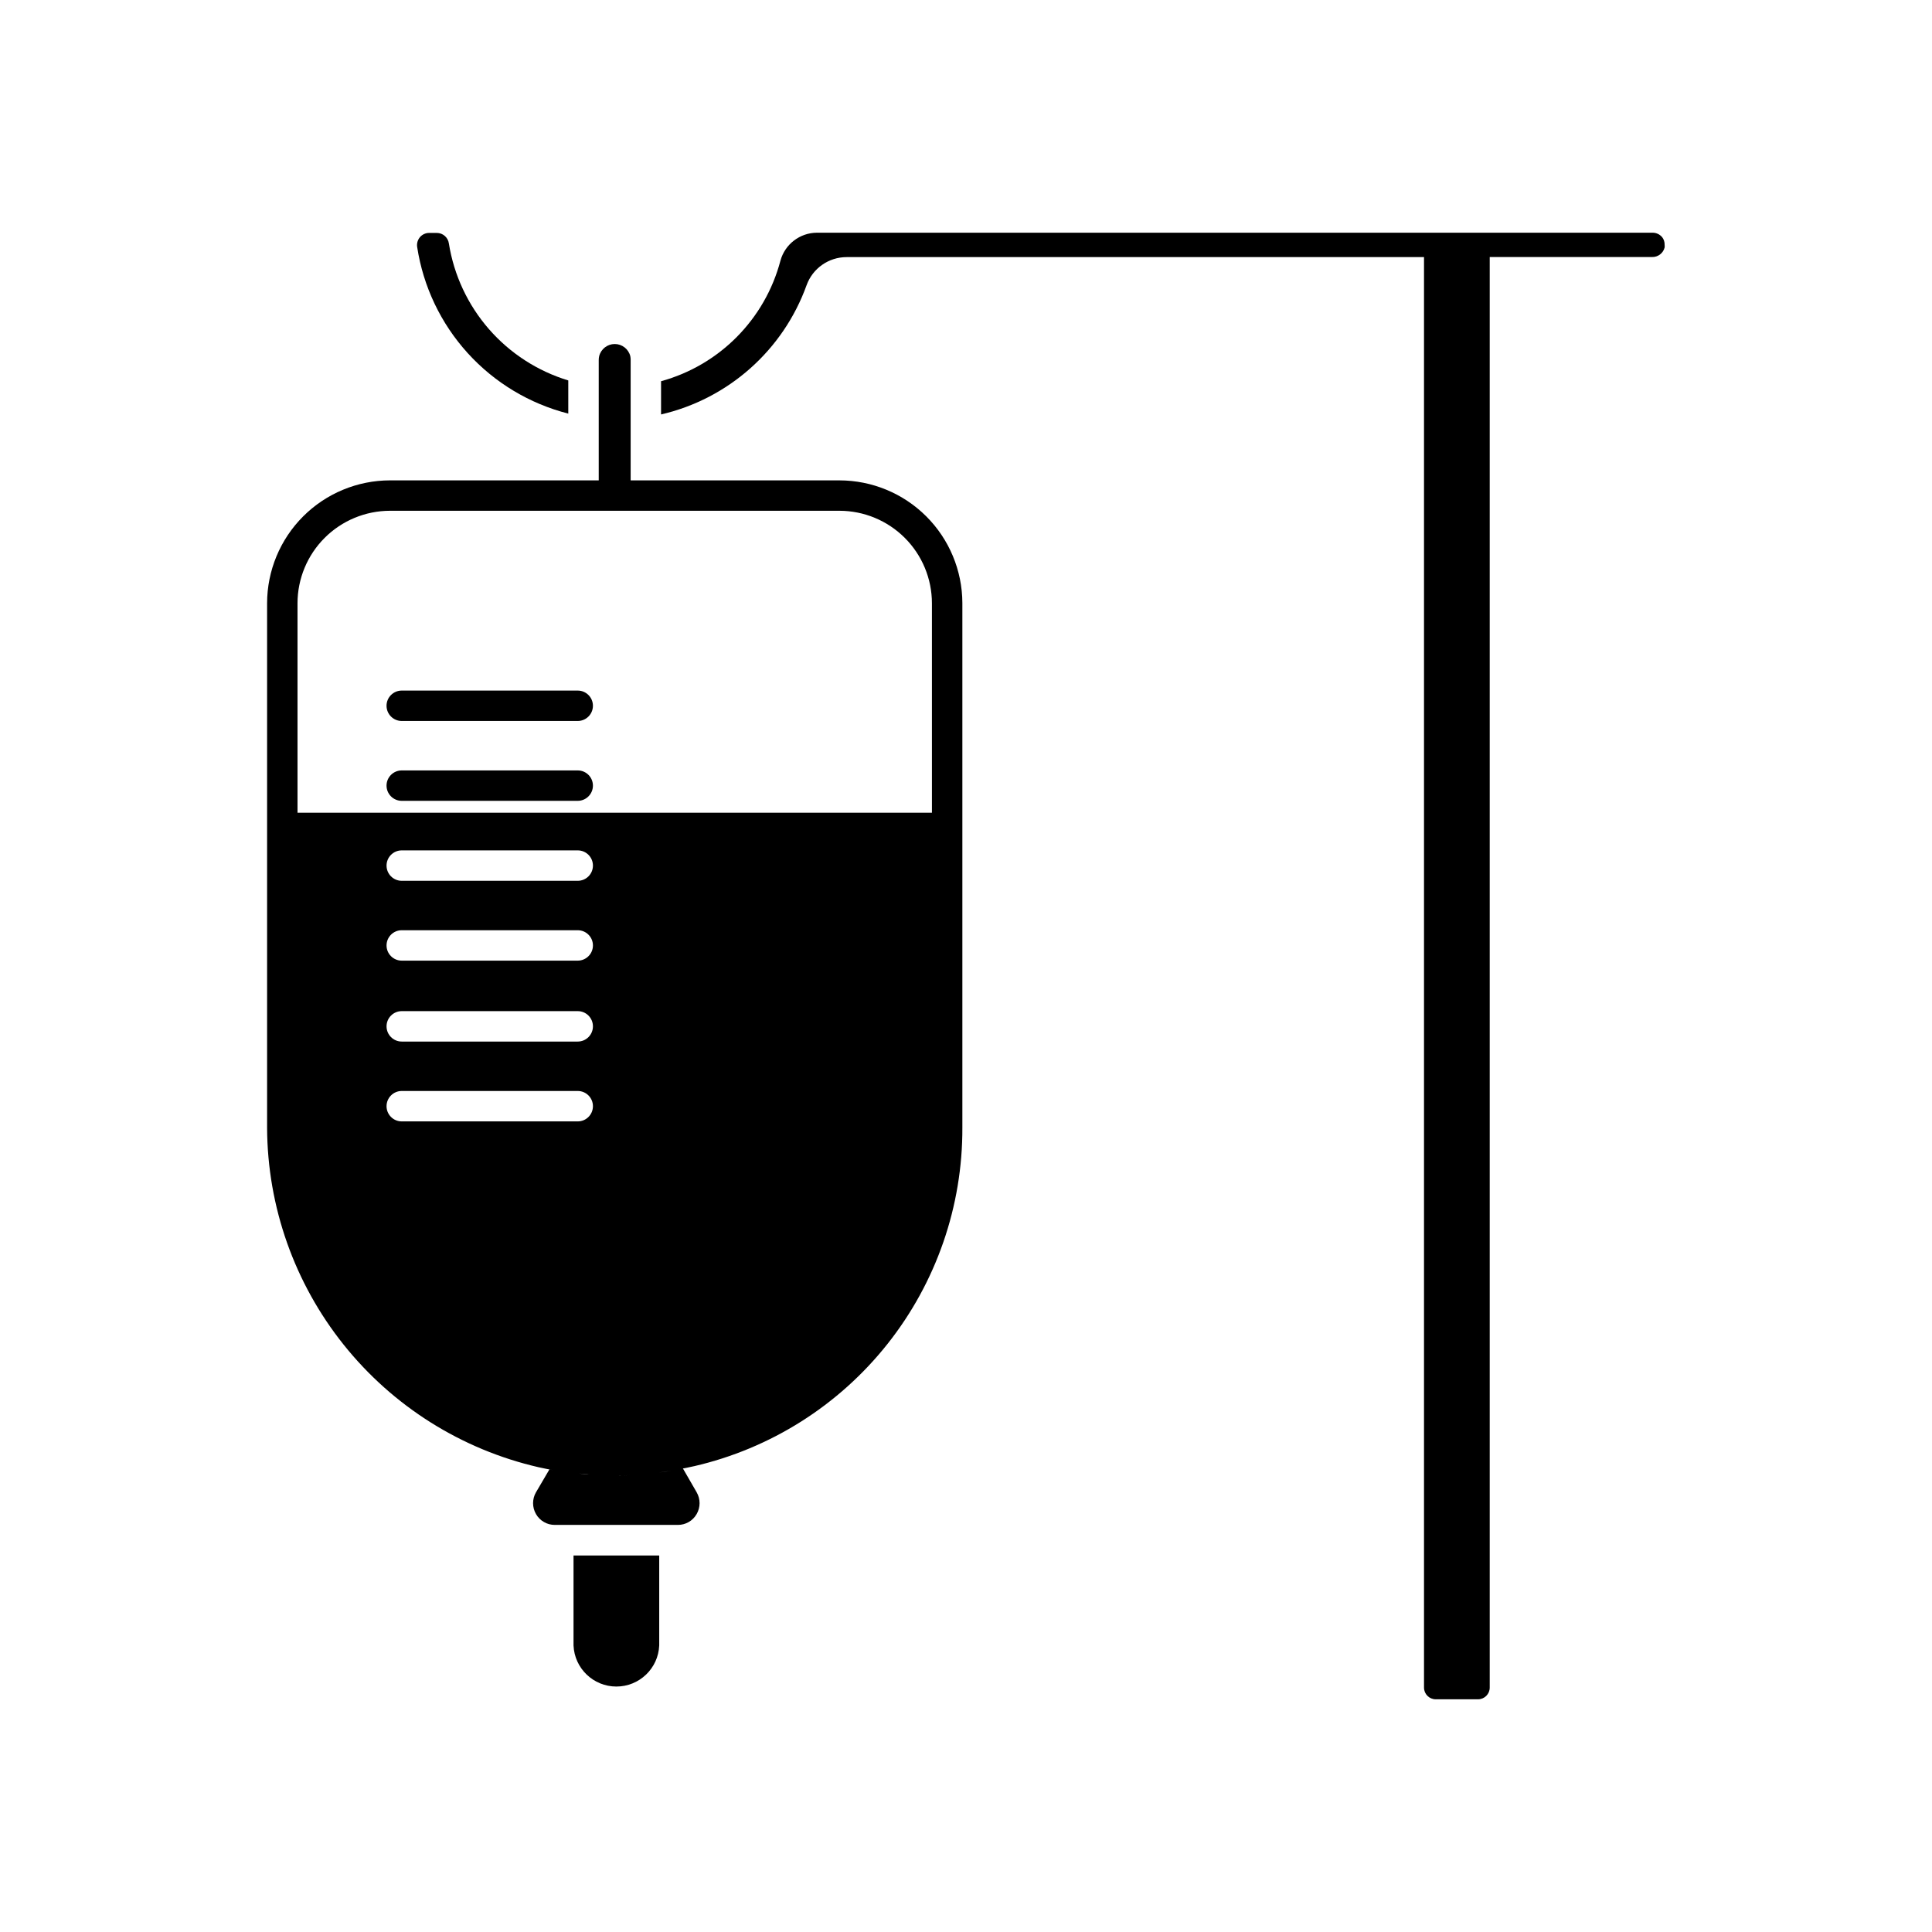
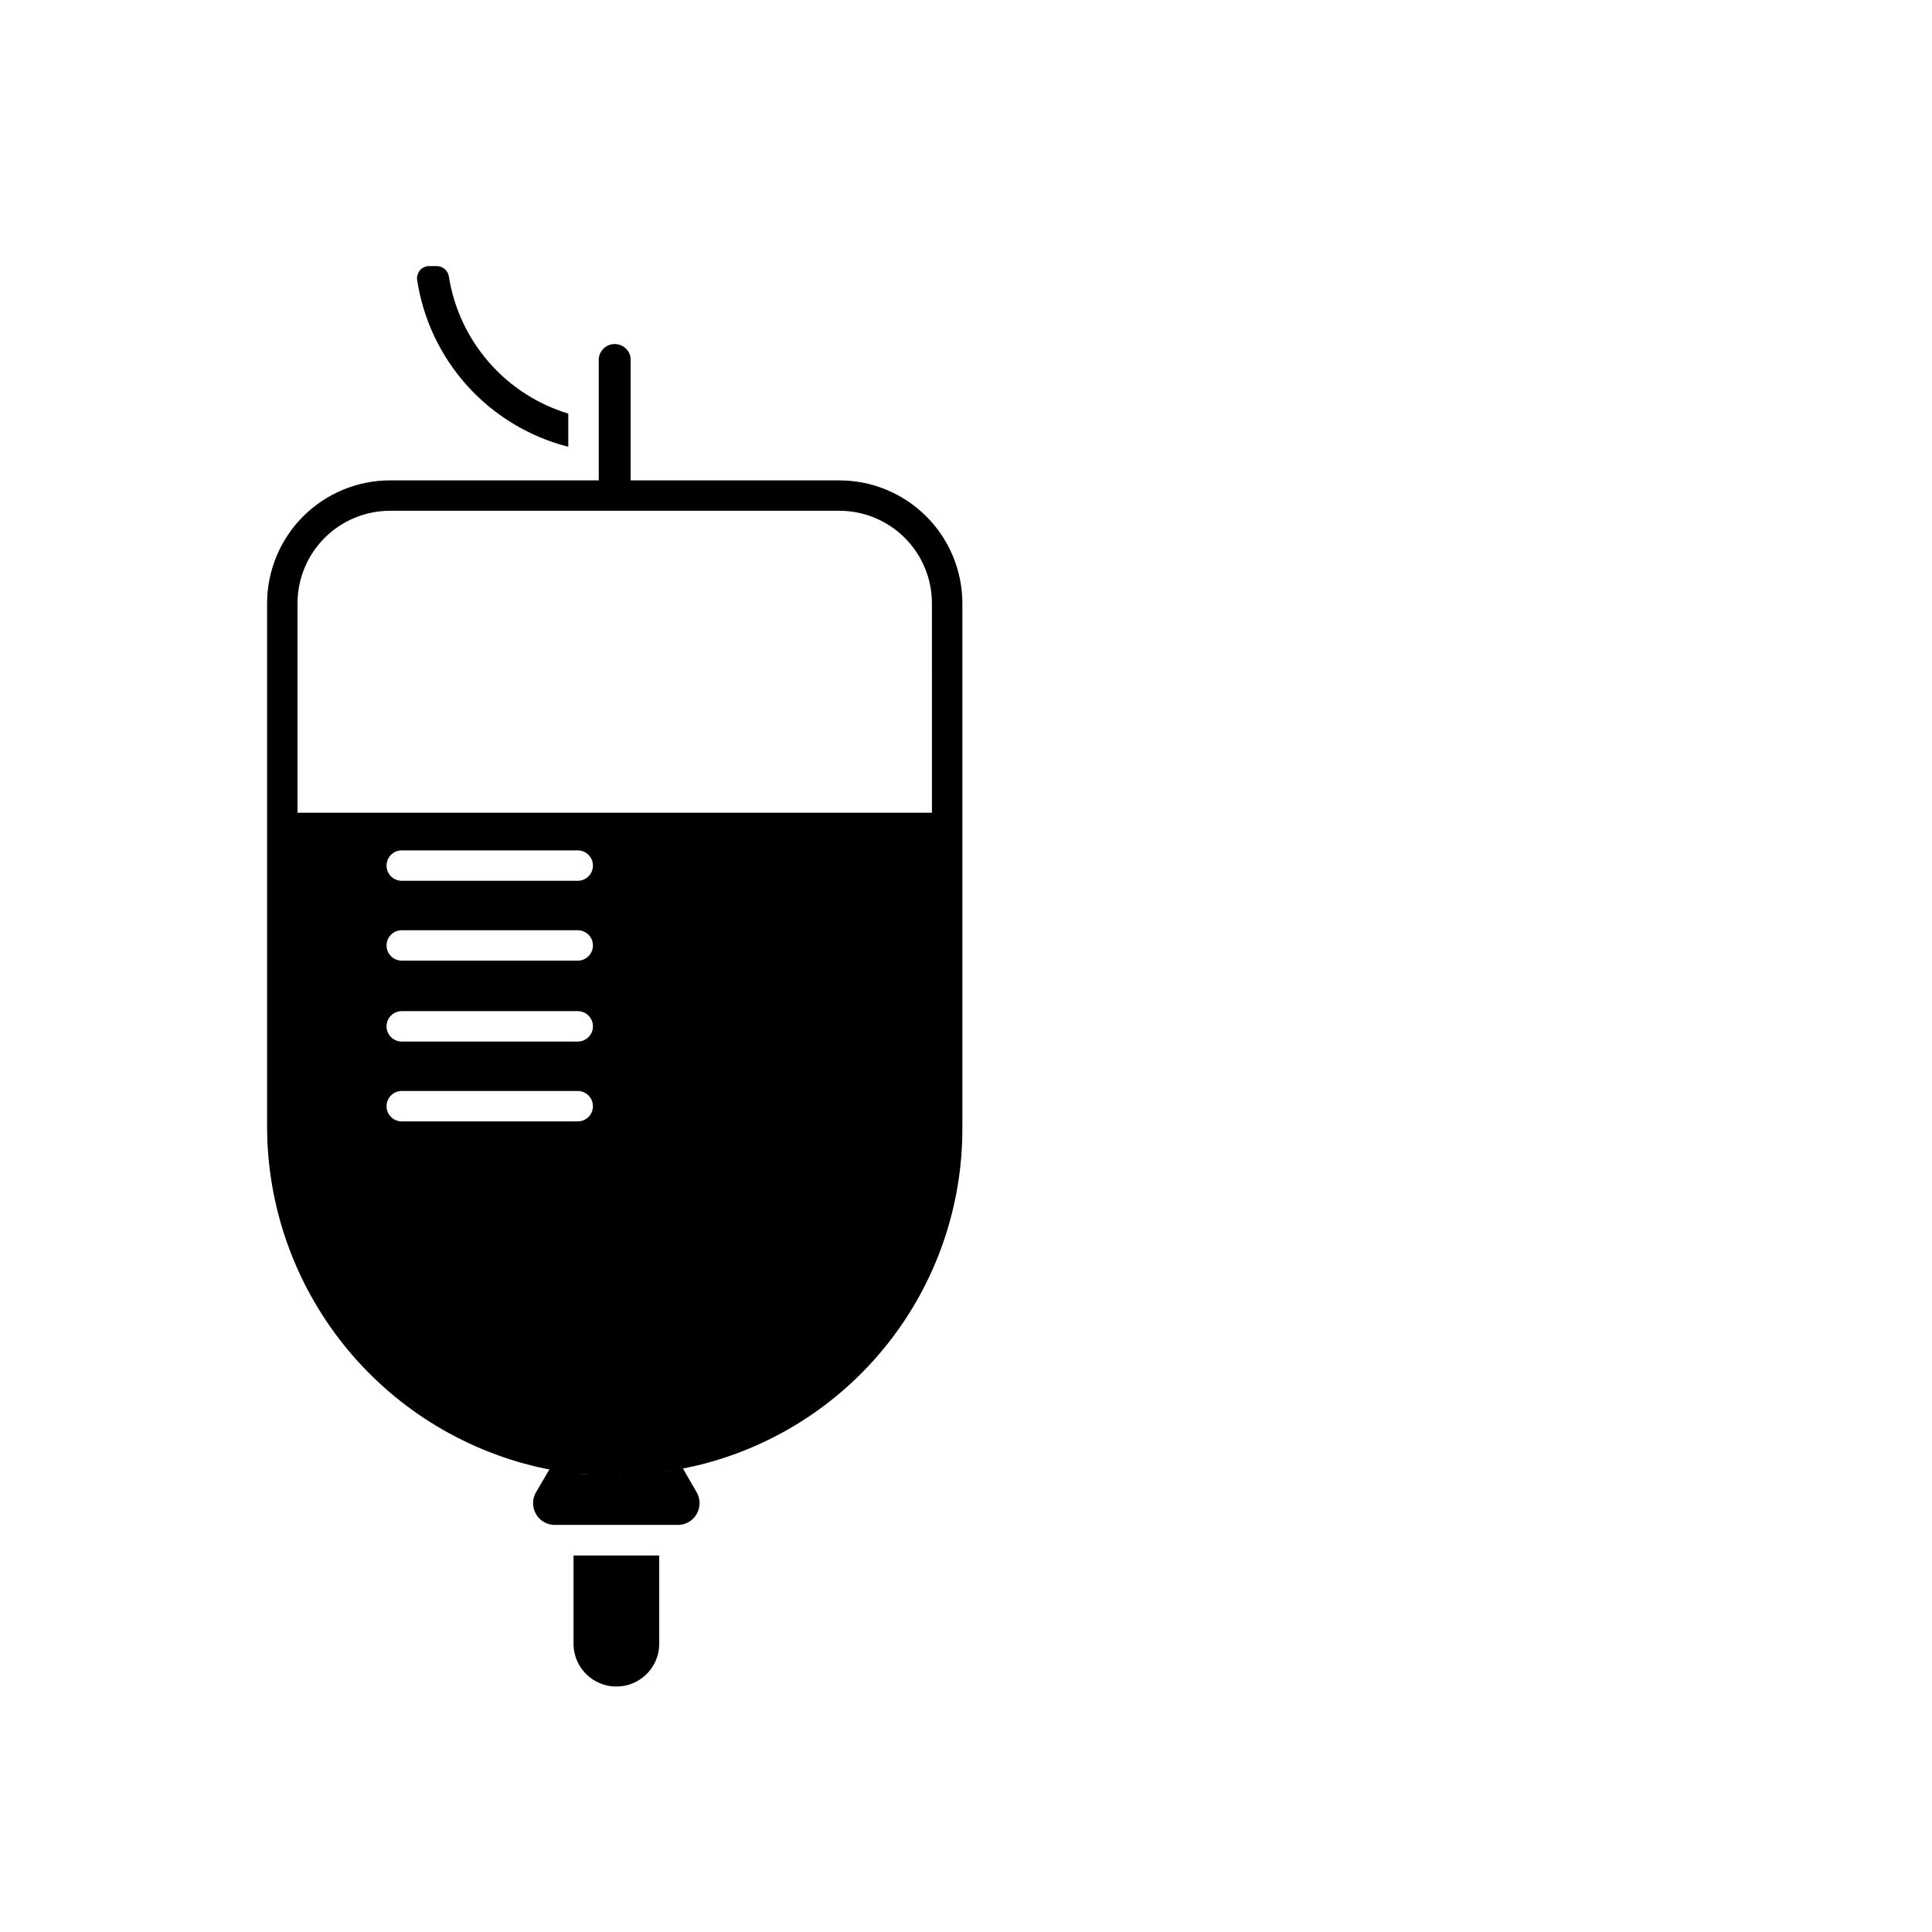
<svg xmlns="http://www.w3.org/2000/svg" fill="#000000" width="800px" height="800px" version="1.1" viewBox="144 144 512 512">
  <g>
-     <path d="m294.6 253.61v-8.789c-8.145-2.473-15.43-7.184-21.023-13.598-5.594-6.414-9.273-14.273-10.617-22.676-0.211-1.609-1.578-2.816-3.203-2.82h-2.016c-0.934-0.004-1.824 0.402-2.438 1.109-0.621 0.727-0.895 1.691-0.746 2.637 1.605 10.477 6.262 20.246 13.379 28.094 7.121 7.848 16.395 13.426 26.664 16.043z" />
-     <path d="m584.49 206.86c-0.621-0.75-1.543-1.188-2.519-1.191h-221.47c-4.519 0.02-8.473 3.043-9.672 7.398-4.098 15.531-16.152 27.707-31.641 31.961v8.805c17.84-4.133 32.363-17.031 38.57-34.258 1.613-4.465 5.856-7.438 10.602-7.438h153.02v379.09c0 1.715 1.391 3.106 3.106 3.106h11.203c1.715 0 3.106-1.391 3.106-3.106v-379.11h43.004c1.566 0.051 2.957-1 3.344-2.519 0.027-0.238 0.027-0.484 0-0.723 0.027-0.727-0.203-1.441-0.645-2.016z" />
+     <path d="m294.6 253.61c-8.145-2.473-15.43-7.184-21.023-13.598-5.594-6.414-9.273-14.273-10.617-22.676-0.211-1.609-1.578-2.816-3.203-2.82h-2.016c-0.934-0.004-1.824 0.402-2.438 1.109-0.621 0.727-0.895 1.691-0.746 2.637 1.605 10.477 6.262 20.246 13.379 28.094 7.121 7.848 16.395 13.426 26.664 16.043z" />
    <path d="m366.45 271.3h-55.32v-31.98c0-0.32-0.035-0.637-0.098-0.949-0.48-1.883-2.176-3.203-4.121-3.203s-3.644 1.32-4.121 3.203c-0.082 0.344-0.125 0.695-0.121 1.051v31.879h-55.32c-8.633 0.012-16.91 3.445-23.016 9.551s-9.539 14.383-9.551 23.016v139.05c0.098 20.898 7.254 41.145 20.309 57.465 13.051 16.316 31.23 27.75 51.598 32.438 1.328 0.301 2.68 0.562 4.031 0.805l-1.129-0.203-3.547 6.047h-0.004c-1.027 1.785-1.027 3.981 0 5.766 1.023 1.793 2.934 2.894 5 2.879h32.586c2.066 0.016 3.977-1.086 4.996-2.879 1.031-1.785 1.031-3.981 0-5.766l-3.629-6.289c-0.422 0-0.867 0.16-1.289 0.223 1.41-0.242 2.82-0.523 4.211-0.848l0.004 0.004c20.273-4.672 38.352-16.098 51.277-32.402 12.922-16.301 19.918-36.516 19.84-57.316v-139.05c-0.031-8.625-3.481-16.887-9.586-22.973-6.106-6.09-14.379-9.508-23-9.516zm-115.98 119.22h46.633c2.227 0 4.031 1.805 4.031 4.031 0 2.227-1.805 4.027-4.031 4.027h-46.633c-2.227 0-4.031-1.801-4.031-4.027 0-2.227 1.805-4.031 4.031-4.031zm-4.031-17.129c0-2.227 1.805-4.031 4.031-4.031h46.633c2.227 0 4.031 1.805 4.031 4.031 0 2.227-1.805 4.031-4.031 4.031h-46.633c-2.227 0-4.031-1.805-4.031-4.031zm4.031 38.57h46.633c2.227 0 4.031 1.805 4.031 4.031s-1.805 4.031-4.031 4.031h-46.633c-2.227 0-4.031-1.805-4.031-4.031s1.805-4.031 4.031-4.031zm0 21.16h46.633c2.227 0 4.031 1.805 4.031 4.031 0 2.227-1.805 4.031-4.031 4.031h-46.633c-2.227 0-4.031-1.805-4.031-4.031 0-2.227 1.805-4.031 4.031-4.031zm44.98 101.16c-0.926-0.121-1.875-0.242-2.801-0.402 0.926 0.16 1.871 0.281 2.801 0.402zm9.672 0.684h-2.801zm-4.875-0.223c-0.926 0-1.855-0.082-2.781-0.242 0.926 0.113 1.852 0.191 2.781 0.246zm6.934 0.262c1.551 0 3.102 0 4.656-0.141-1.555 0.145-3.109 0.145-4.66 0.145zm11.648-0.805c0.98-0.121 1.969-0.262 2.961-0.422-0.984 0.164-1.969 0.305-2.965 0.426zm-4.938 0.504c0.969 0 1.934-0.082 2.902-0.242-0.957 0.109-1.926 0.191-2.906 0.246zm77.082-175.32h-168.13v-55.52c0.008-6.496 2.594-12.723 7.188-17.316s10.82-7.176 17.316-7.188h119.1c6.5 0.004 12.73 2.586 17.328 7.18 4.598 4.594 7.188 10.824 7.195 17.324z" />
    <path d="m295.99 580.06c0.258 6.086 5.266 10.891 11.355 10.891s11.102-4.805 11.355-10.891v-23.84h-22.711z" />
-     <path d="m297.1 327.01h-46.633c-2.227 0-4.031 1.805-4.031 4.027 0 2.227 1.805 4.031 4.031 4.031h46.633c2.227 0 4.031-1.805 4.031-4.031 0-2.223-1.805-4.027-4.031-4.027z" />
-     <path d="m297.1 348.17h-46.633c-2.227 0-4.031 1.805-4.031 4.027 0 2.227 1.805 4.031 4.031 4.031h46.633c2.227 0 4.031-1.805 4.031-4.031 0-2.223-1.805-4.027-4.031-4.027z" />
  </g>
</svg>